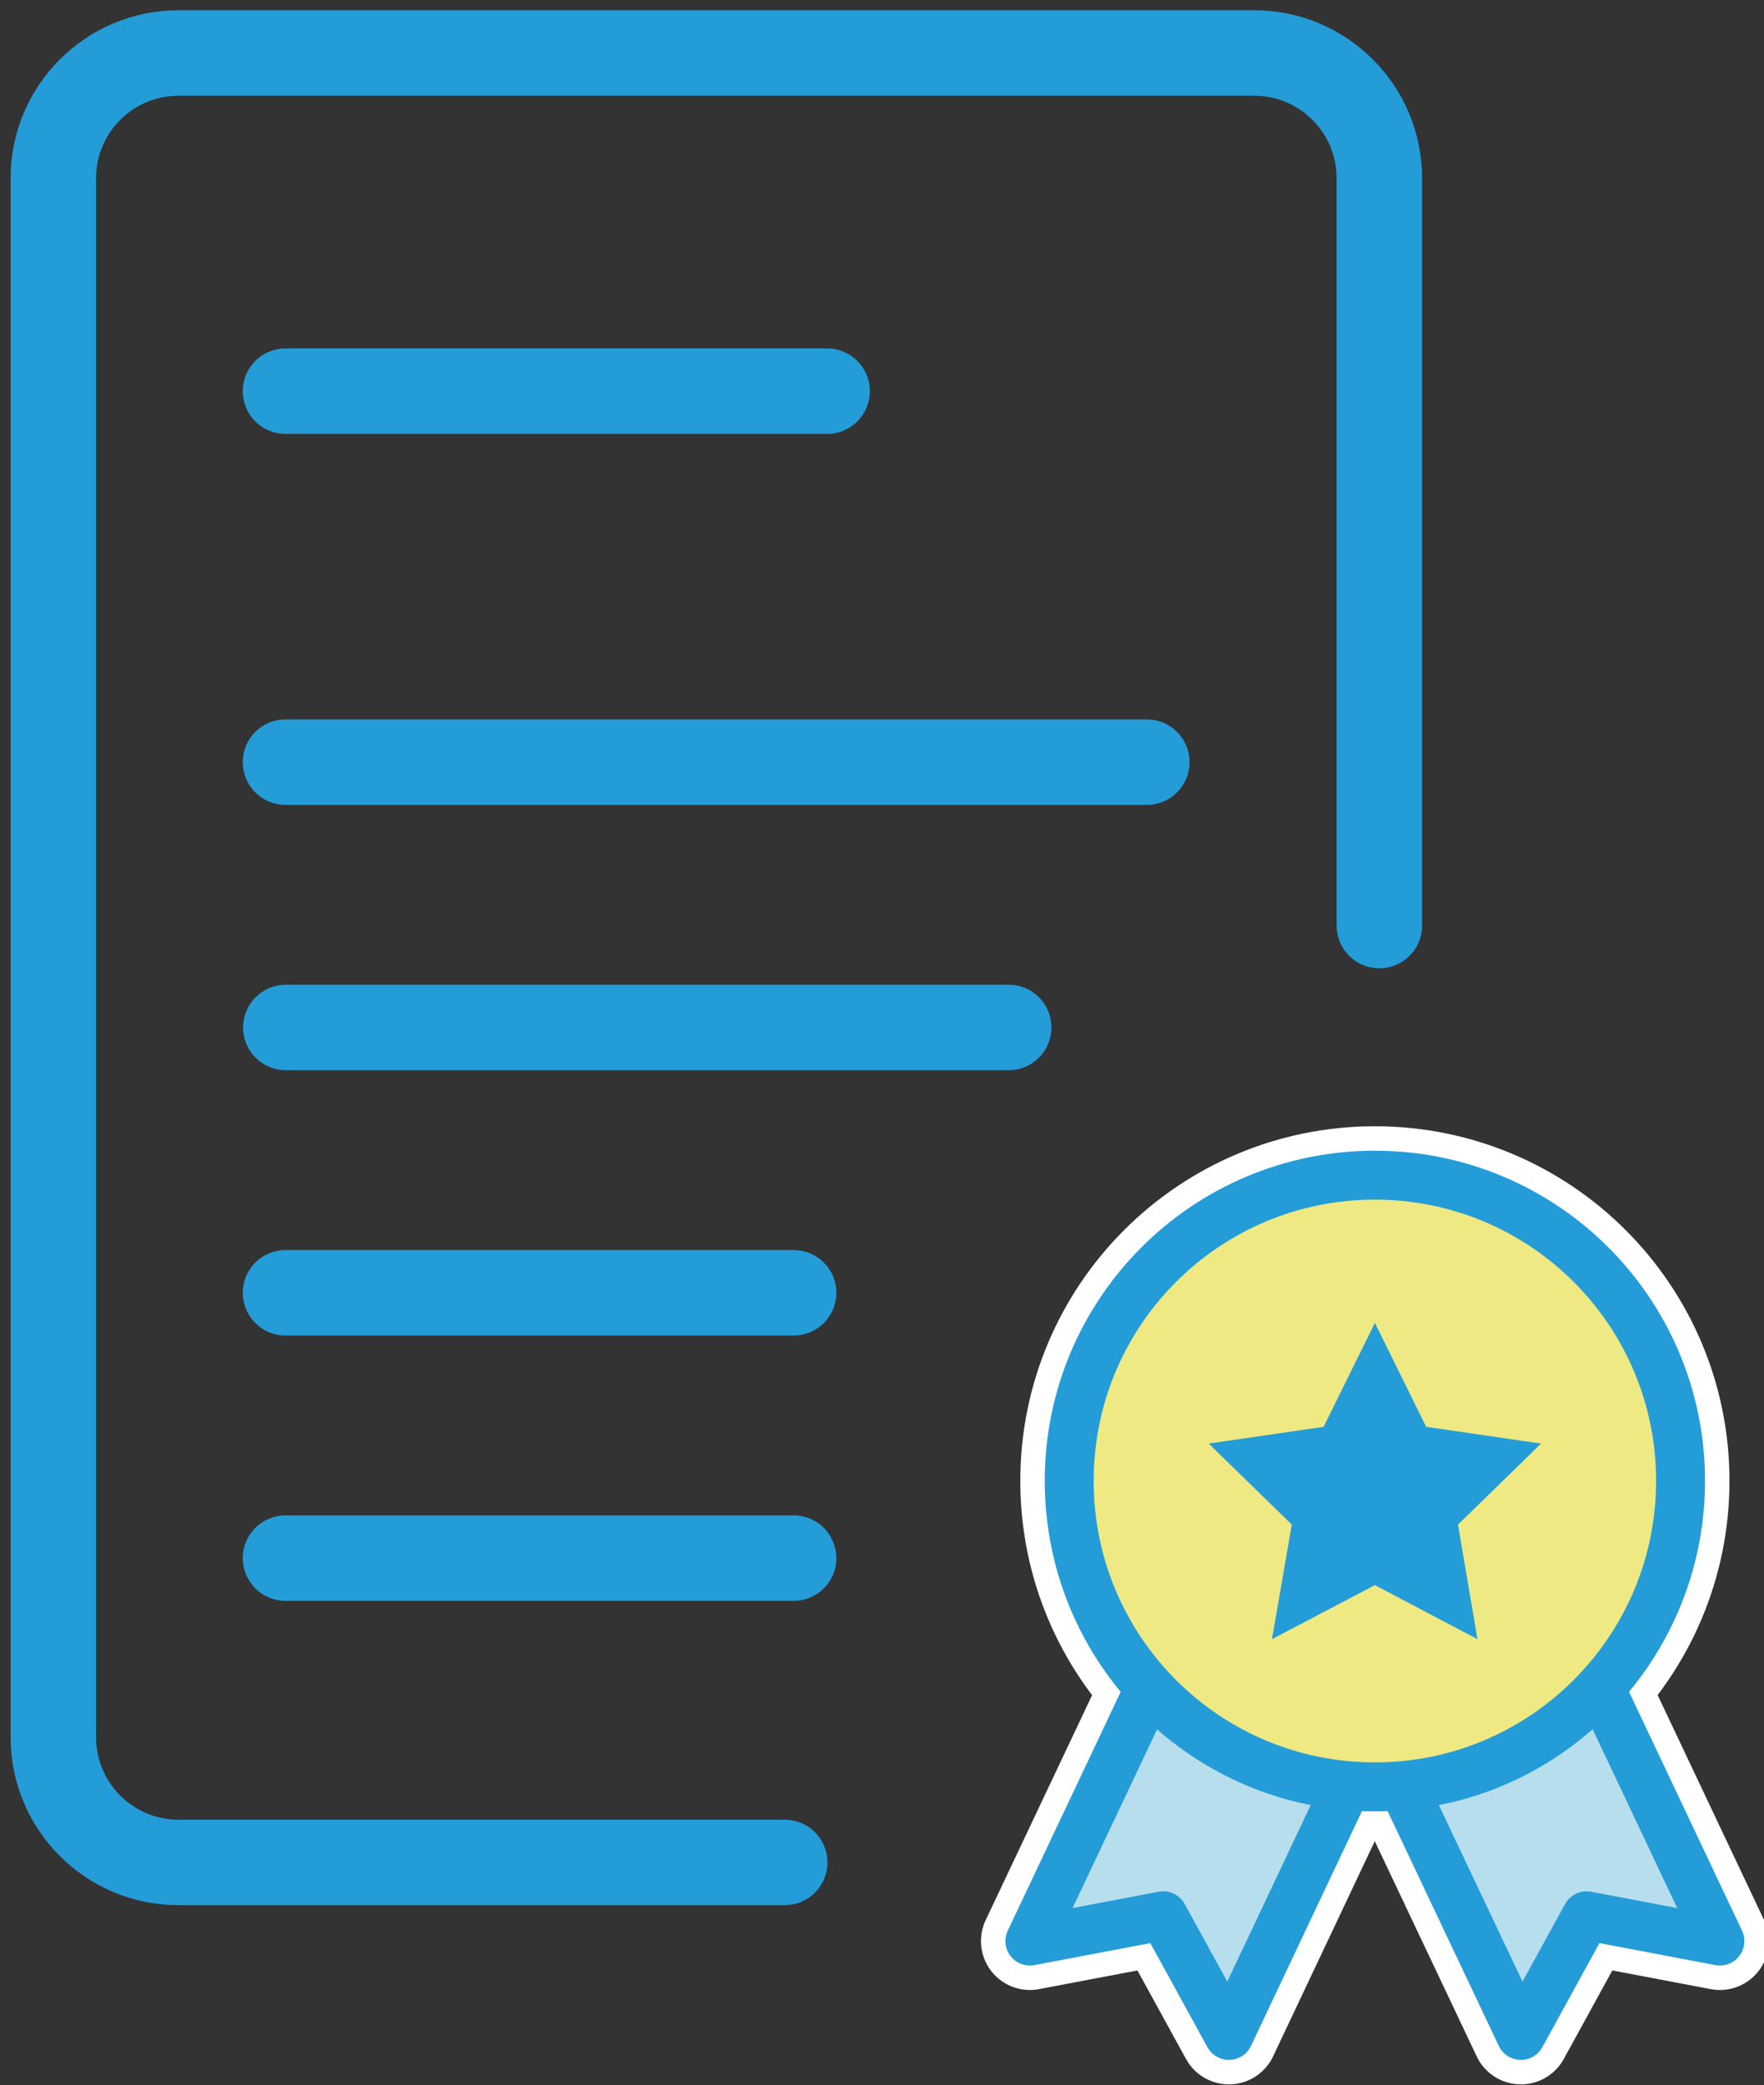
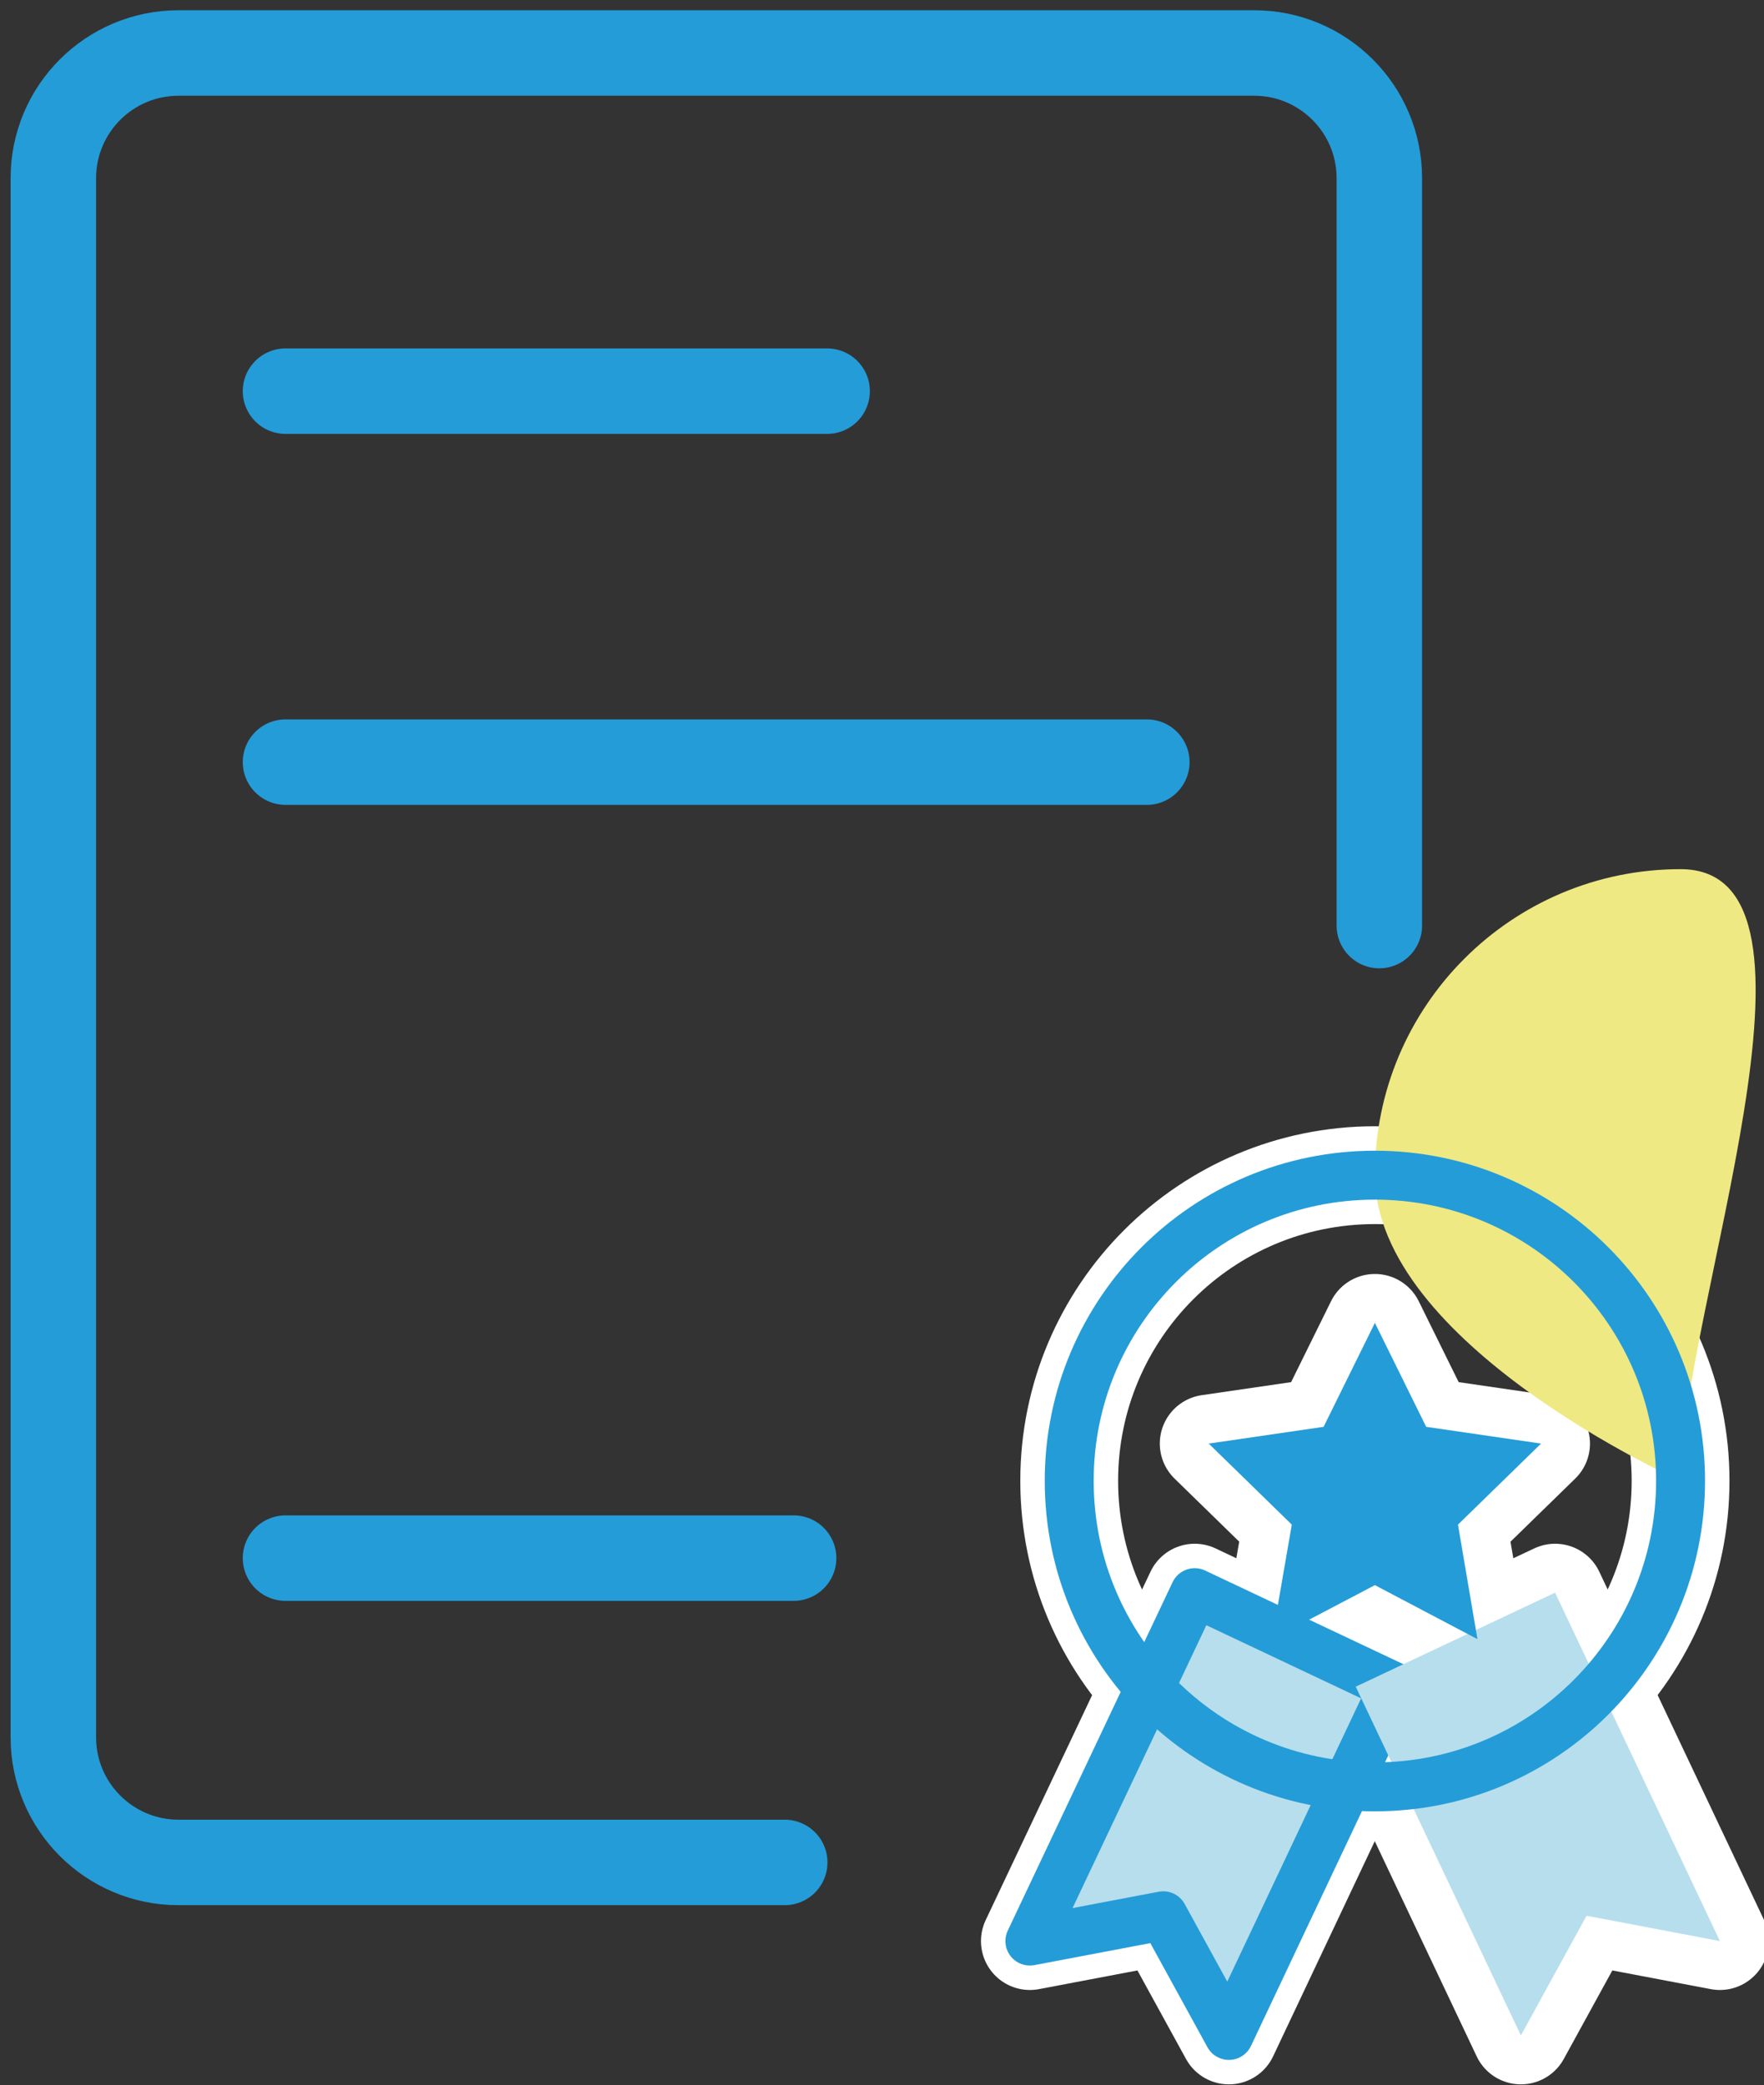
<svg xmlns="http://www.w3.org/2000/svg" version="1.1" id="レイヤー_1" x="0px" y="0px" viewBox="0 0 51.59 60.98" style="enable-background:new 0 0 51.59 60.98;" xml:space="preserve">
  <rect x="0" y="0" width="51.59" height="60.98" fill="#333333" stroke="none" />
  <style type="text/css">
	.st0{fill:none;stroke:#249CD8;stroke-width:2.5;stroke-linecap:round;stroke-linejoin:round;stroke-miterlimit:10;}
	.st1{fill:none;stroke:#FFFFFF;stroke-width:2.861;stroke-linecap:round;stroke-linejoin:round;}
	.st2{fill:#B7DEED;}
	.st3{fill:none;stroke:#249CD8;stroke-width:1.431;stroke-linecap:round;stroke-linejoin:round;stroke-miterlimit:10;}
	.st4{fill:#EEE983;}
	.st5{fill:#249CD8;}
</style>
  <line class="st0" x1="24.19" y1="11.44" x2="8.35" y2="11.44" />
  <line class="st0" x1="33.54" y1="22.29" x2="8.35" y2="22.29" />
-   <line class="st0" x1="29.5" y1="30.05" x2="8.36" y2="30.05" />
-   <line class="st0" x1="23.21" y1="37.81" x2="8.35" y2="37.81" />
  <line class="st0" x1="23.21" y1="45.57" x2="8.35" y2="45.57" />
  <path class="st0" d="M22.95,54.47H5.22c-2.02,0-3.66-1.64-3.66-3.66V5.21c0-2.02,1.64-3.66,3.66-3.66h31.46  c2.02,0,3.66,1.64,3.66,3.66v21.86" />
  <polygon class="st1" points="35.94,59.53 34.02,56.03 30.12,56.77 34.94,46.58 40.76,49.33 " />
  <polygon class="st1" points="44.48,59.53 46.4,56.03 50.3,56.77 45.48,46.58 39.65,49.33 " />
  <path class="st1" d="M49.15,43.31c0,4.94-4,8.95-8.94,8.95s-8.94-4-8.94-8.95c0-4.94,4-8.94,8.94-8.94S49.15,38.37,49.15,43.31z" />
  <polygon class="st1" points="40.21,38.69 41.71,41.73 45.07,42.22 42.64,44.59 43.21,47.94 40.21,46.36 37.2,47.94 37.78,44.59  35.35,42.22 38.71,41.73 " />
  <polygon class="st2" points="35.94,59.53 34.02,56.03 30.12,56.77 34.94,46.58 40.76,49.33 " />
  <polygon class="st3" points="35.94,59.53 34.02,56.03 30.12,56.77 34.94,46.58 40.76,49.33 " />
  <polygon class="st2" points="44.48,59.53 46.4,56.03 50.3,56.77 45.48,46.58 39.65,49.33 " />
-   <polygon class="st3" points="44.48,59.53 46.4,56.03 50.3,56.77 45.48,46.58 39.65,49.33 " />
-   <path class="st4" d="M49.15,43.31c0,4.94-4,8.95-8.94,8.95s-8.94-4-8.94-8.95c0-4.94,4-8.94,8.94-8.94S49.15,38.37,49.15,43.31" />
+   <path class="st4" d="M49.15,43.31s-8.94-4-8.94-8.95c0-4.94,4-8.94,8.94-8.94S49.15,38.37,49.15,43.31" />
  <path class="st3" d="M49.15,43.31c0,4.94-4,8.95-8.94,8.95s-8.94-4-8.94-8.95c0-4.94,4-8.94,8.94-8.94S49.15,38.37,49.15,43.31z" />
  <polygon class="st5" points="40.21,38.69 41.71,41.73 45.07,42.22 42.64,44.59 43.21,47.94 40.21,46.36 37.2,47.94 37.78,44.59  35.35,42.22 38.71,41.73 " />
</svg>